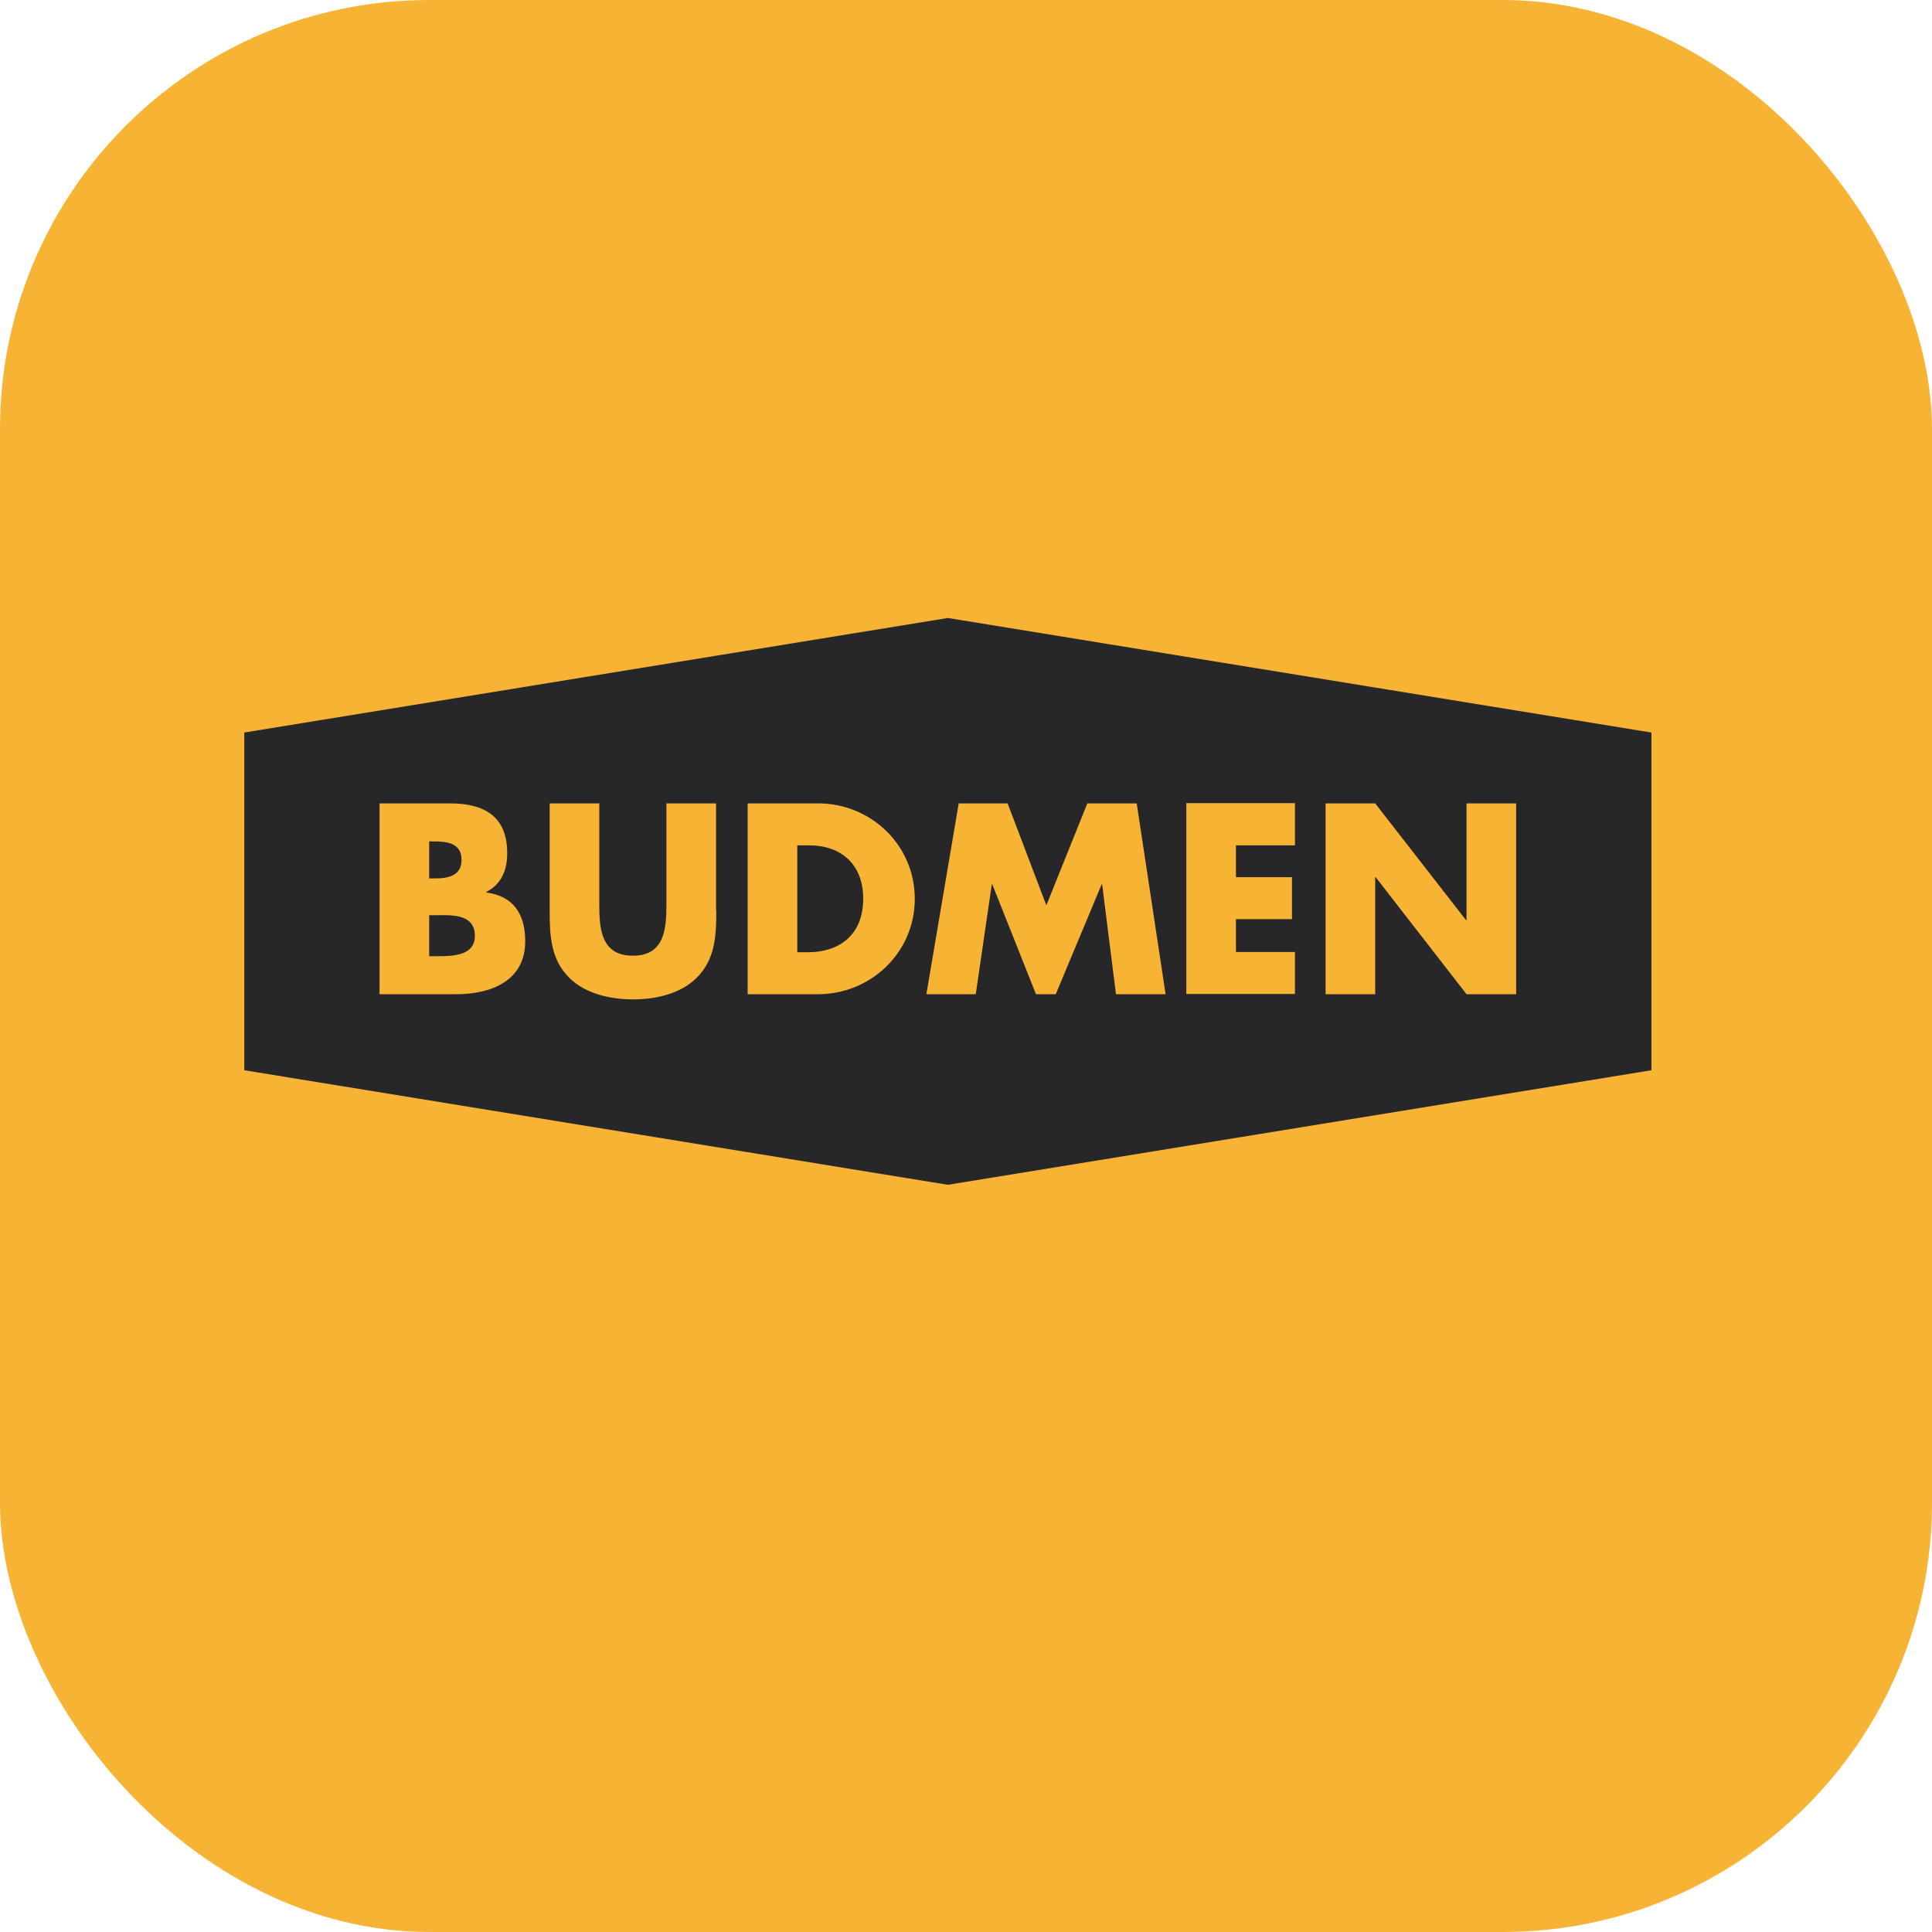
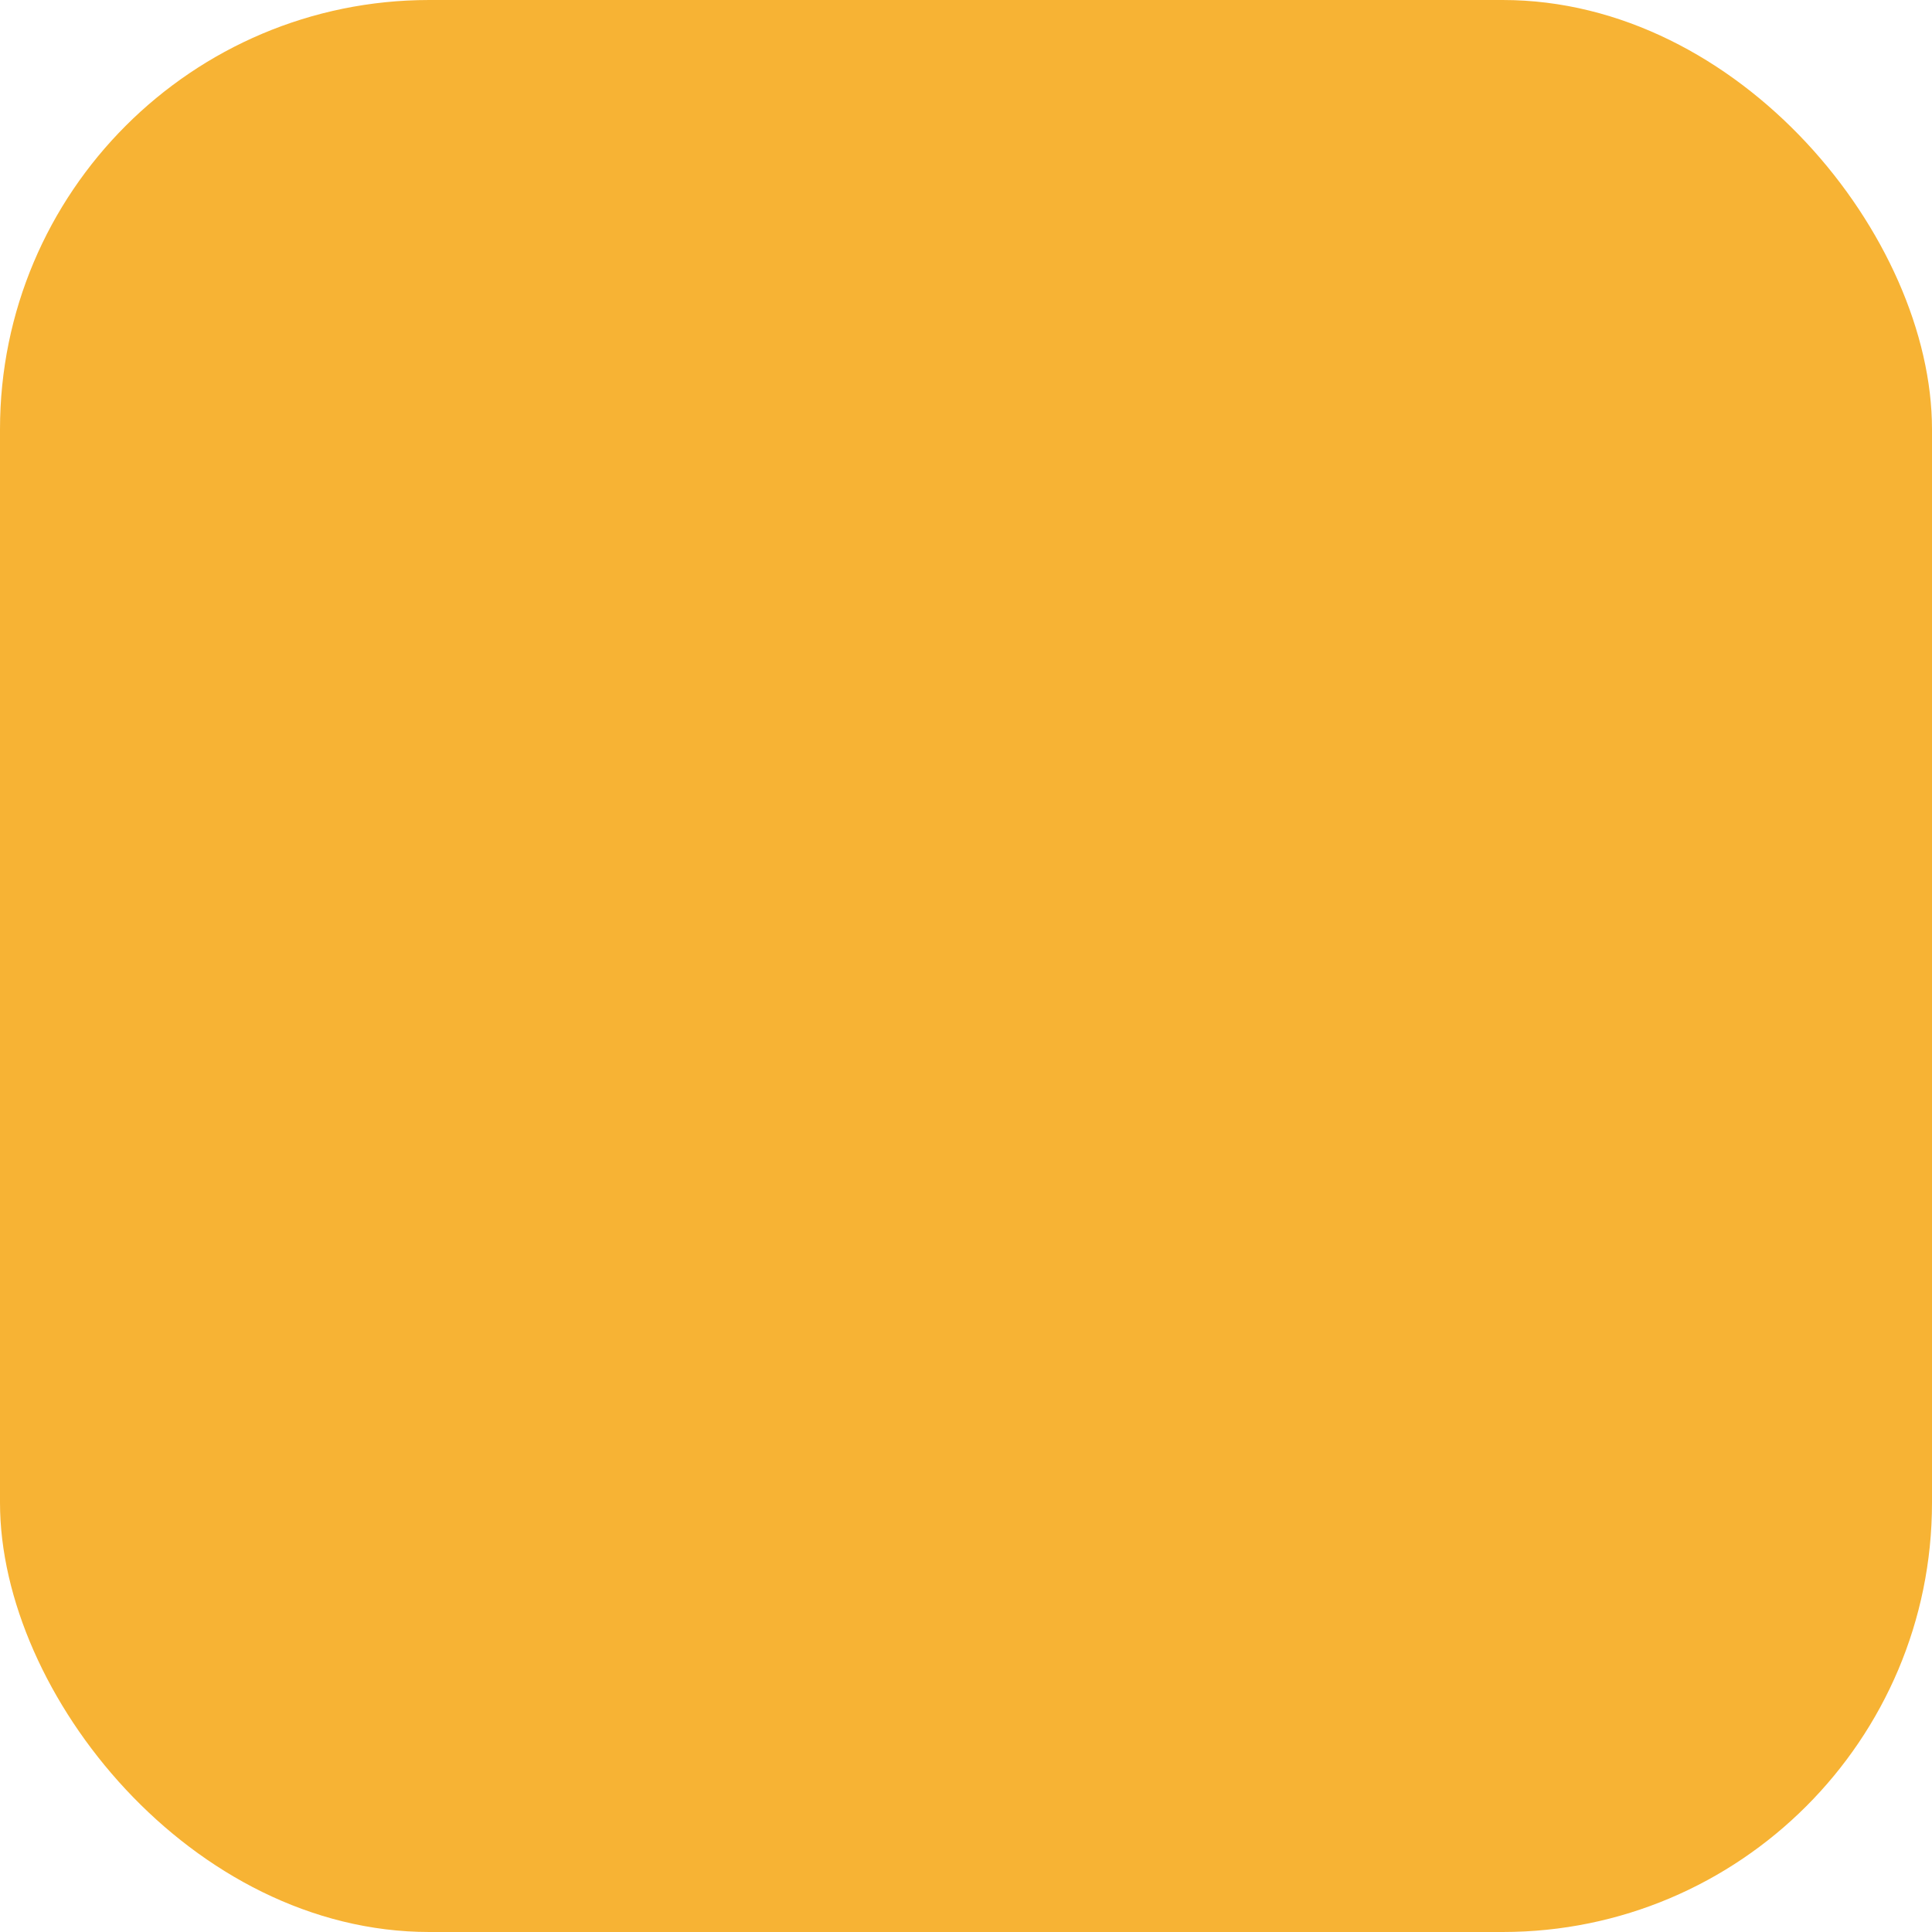
<svg xmlns="http://www.w3.org/2000/svg" width="180" height="180" viewBox="0 0 180 180">
  <rect width="180" height="180" fill="#F7B334" rx="40" />
  <g transform="translate(20, 55) scale(0.23)">
-     <path d="M240.8 103.3H236v43.3h4.5c12 0 22.2-6.6 22.2-21.6.1-13.9-8.9-21.7-21.9-21.7zM297 11.2L12 57.6v136.8l285 46.4 285-46.4V57.6L297 11.2zM97.8 163.6h-31V86.3h28.7c13.7 0 23 5.3 23 20.1 0 7-2.3 12.6-8.5 15.8v.2c11.1 1.4 15.8 8.9 15.8 19.7 0 16.2-13.9 21.5-28 21.5zm105.4-33.8c0 10-.4 19.8-8.1 27.3-6.5 6.4-16.6 8.6-25.6 8.6s-19.2-2.2-25.7-8.6c-7.7-7.5-8.1-17.3-8.1-27.3V86.3h20.1V127c0 10.1.7 21 13.6 21s13.6-10.9 13.6-21V86.3h20.1v43.5h.1zm41.2 33.8h-28.5V86.3h28.5c21.5 0 39.2 16.9 39.2 38.7 0 21.7-17.8 38.6-39.2 38.6zm120.7 0l-5.6-44.5h-.2l-18.6 44.5h-8L315 119.1h-.2l-6.5 44.5h-20l13.1-77.3h19.8l15.7 41.3 16.6-41.3h20l11.7 77.3h-20.1zm72.5-60.3h-23.9v12.9h22.7v17h-22.7v13.3h23.9v17h-44V86.2h44v17.1zm89.6 60.3h-20.1l-36.8-47.4h-.2v47.4H450V86.3h20.1l36.8 47.3h.2V86.3h20.1v77.3zM105.4 140c0 8.5-10.1 8.2-16 8.2h-2.5v-16.6h2c6.6 0 16.5-.9 16.5 8.4zm-16.3-23.3h-2.2v-15h1.4c5.4 0 11.7.4 11.7 7.5 0 6.5-5.5 7.5-10.9 7.5z" fill="#27272A" />
-   </g>
+     </g>
</svg>